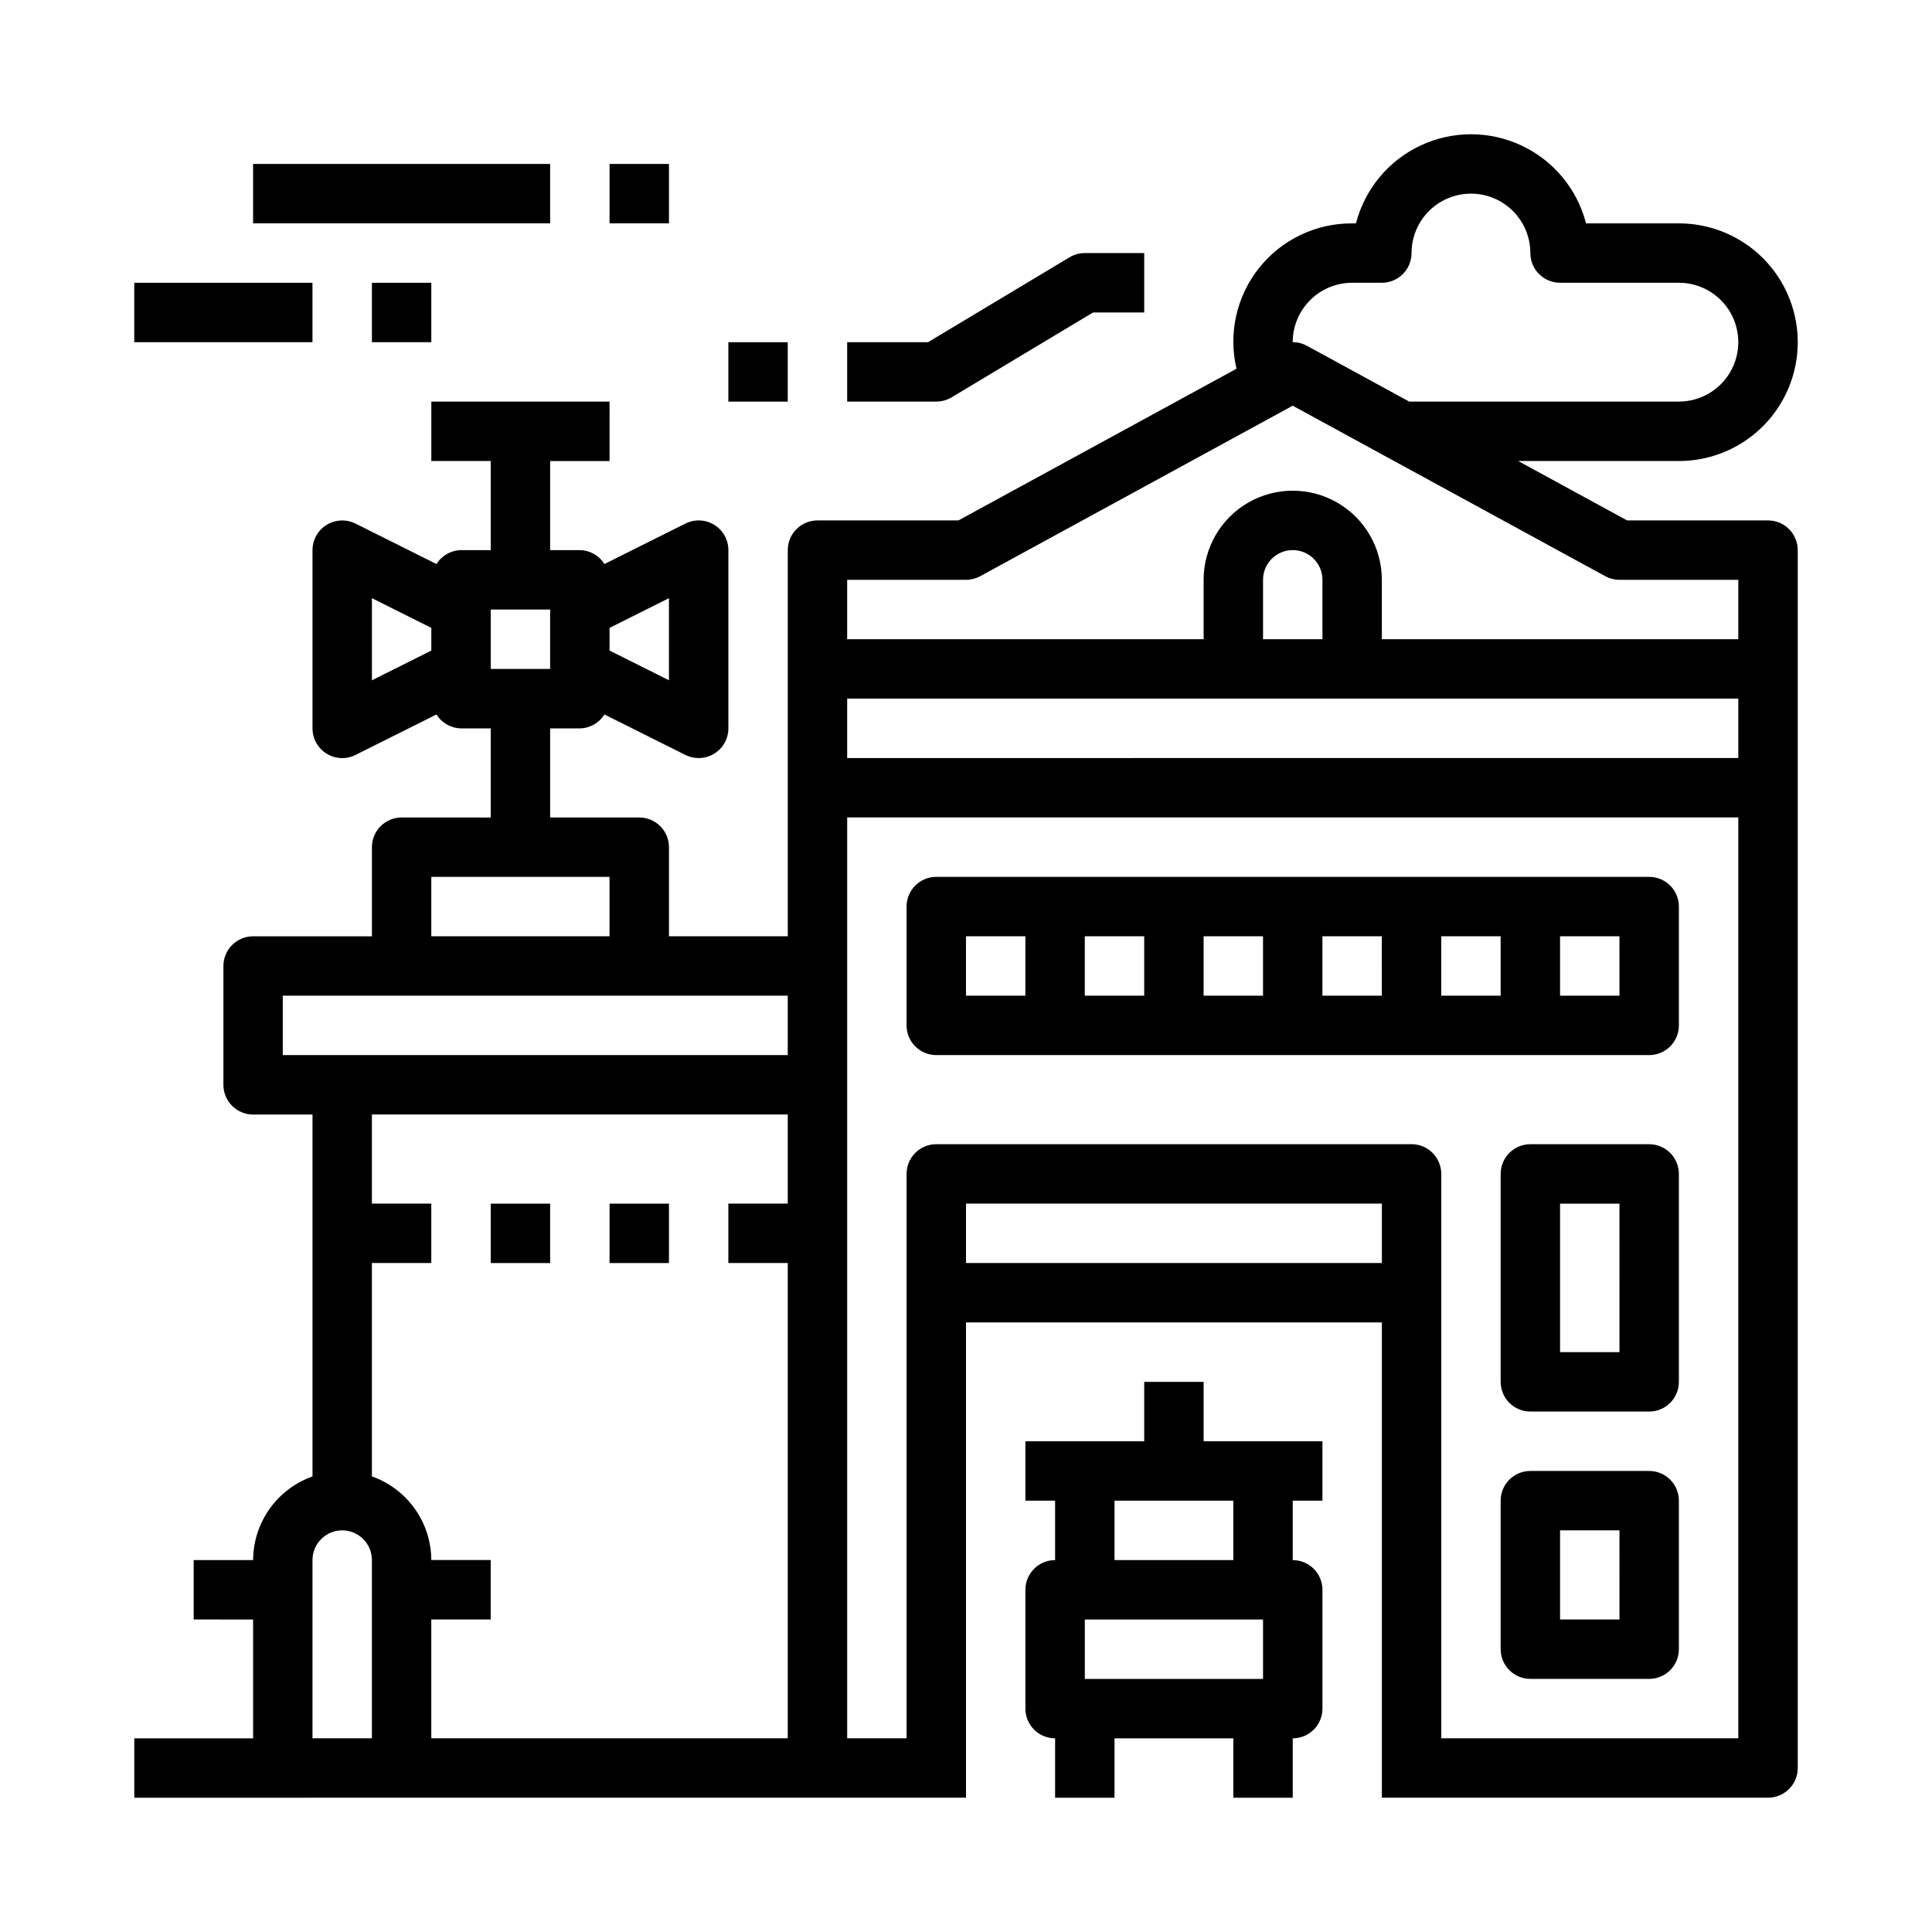
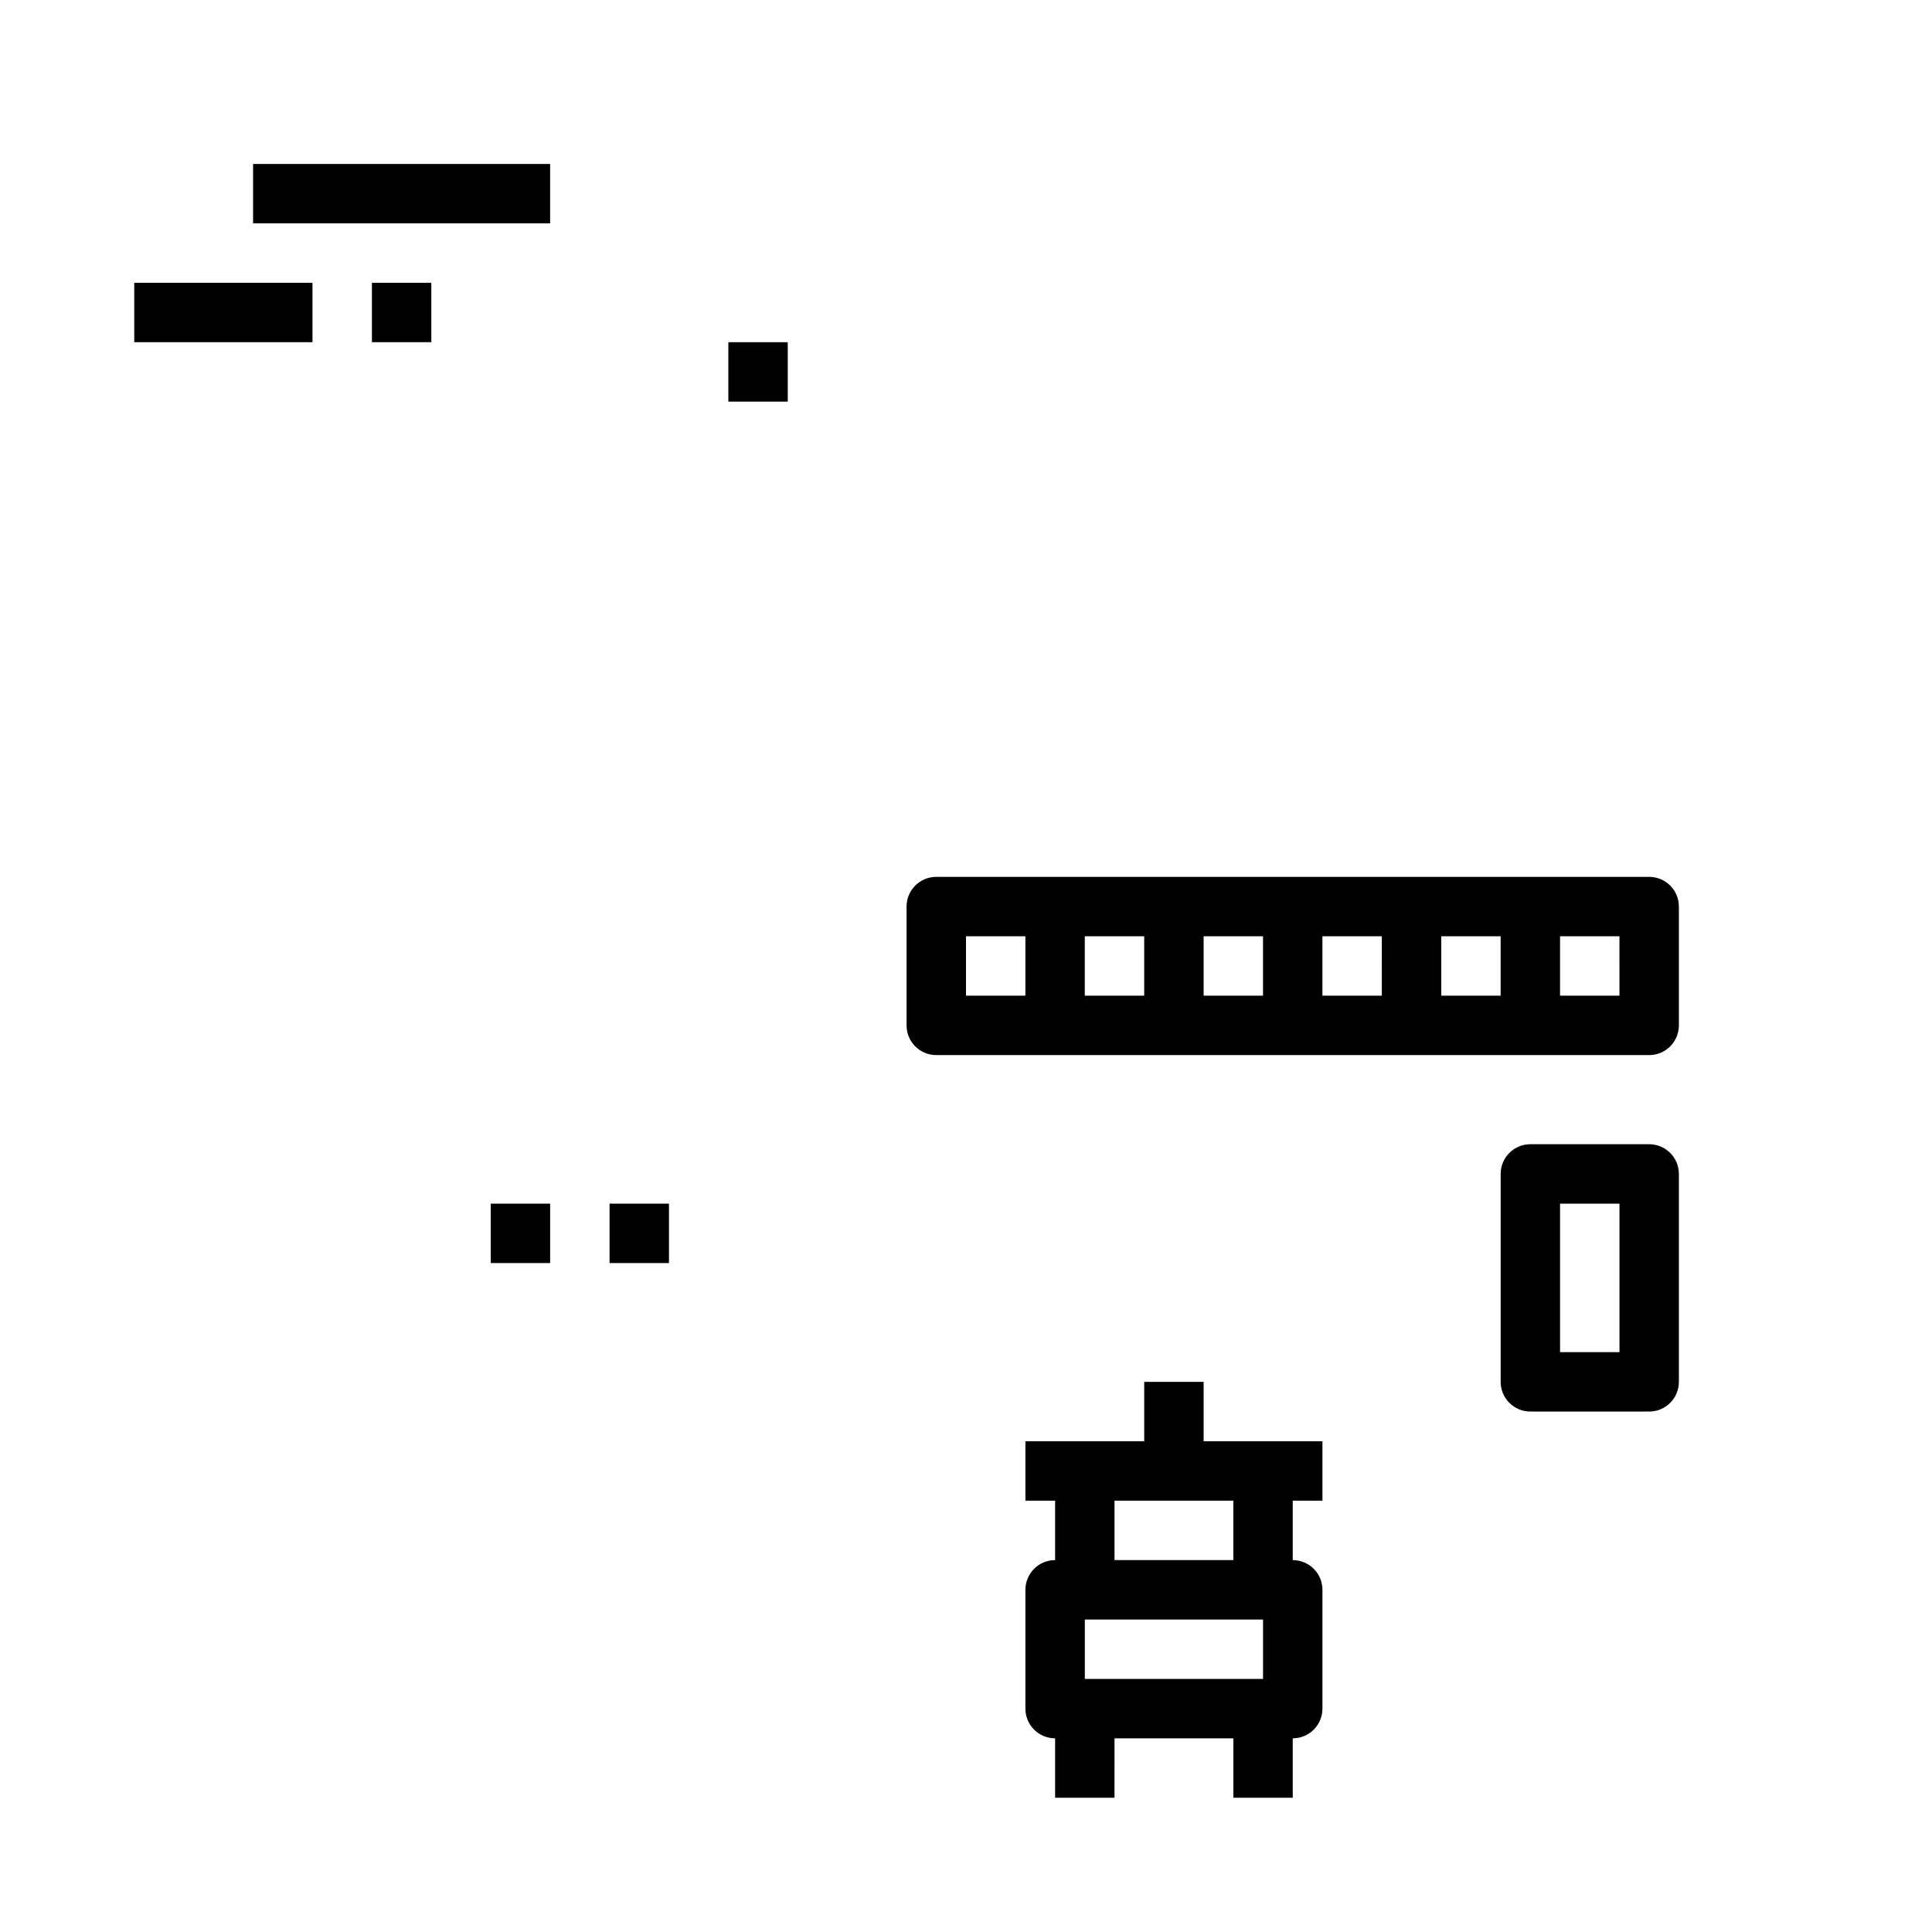
<svg xmlns="http://www.w3.org/2000/svg" fill="#000000" width="800px" height="800px" version="1.1" viewBox="144 144 512 512">
  <g>
-     <path d="m250.43 620.41h149.57v-125.95h110.21v125.95h102.34c2.09 0 4.09-0.828 5.566-2.305s2.305-3.477 2.305-5.566v-322.75c0-2.086-0.828-4.09-2.305-5.566-1.477-1.477-3.477-2.305-5.566-2.305h-37.352l-28.867-15.742h42.602c11.25 0 21.645-6.004 27.27-15.746 5.625-9.742 5.625-21.746 0-31.488-5.625-9.742-16.02-15.742-27.27-15.742h-24.613c-2.344-9.078-8.609-16.641-17.094-20.629-8.484-3.984-18.305-3.984-26.789 0-8.484 3.988-14.75 11.551-17.094 20.629h-1c-9.605-0.051-18.699 4.309-24.68 11.82-5.977 7.516-8.18 17.359-5.977 26.703l-73.688 40.195h-37.355c-4.348 0-7.871 3.523-7.871 7.871v102.34h-31.488v-23.613c0-2.09-0.828-4.09-2.305-5.566-1.477-1.477-3.481-2.309-5.566-2.309h-23.617v-23.613h7.875c2.656-0.035 5.109-1.426 6.5-3.691l21.469 10.73v-0.004c2.438 1.219 5.336 1.09 7.656-0.344 2.32-1.434 3.731-3.965 3.734-6.691v-47.234c0-2.727-1.41-5.262-3.731-6.699-2.324-1.434-5.219-1.566-7.66-0.344l-21.469 10.73v-0.004c-1.391-2.262-3.848-3.652-6.5-3.684h-7.875v-23.613h15.742l0.004-15.746h-47.234v15.742h15.742v23.617h-7.867c-2.66 0.035-5.113 1.426-6.504 3.691l-21.469-10.73v0.004c-2.438-1.219-5.336-1.09-7.656 0.344s-3.731 3.965-3.734 6.691v47.234c0 2.727 1.41 5.262 3.734 6.699 2.32 1.434 5.219 1.566 7.656 0.344l21.469-10.73v0.004c1.391 2.262 3.848 3.652 6.504 3.684h7.871v23.617l-23.617-0.004c-4.348 0-7.871 3.527-7.871 7.875v23.617l-31.488-0.004c-4.348 0-7.871 3.527-7.871 7.875v31.488c0 2.086 0.828 4.09 2.305 5.566 1.477 1.473 3.477 2.305 5.566 2.305h15.742v95.91c-4.586 1.625-8.562 4.625-11.379 8.594-2.82 3.969-4.344 8.707-4.363 13.574h-15.746v15.742l15.746 0.004v31.488h-31.488v15.742zm70.848-296.13-15.742-7.871v-6.016l15.742-7.871zm-47.23-18.75h15.742v15.742h-15.742zm-31.488-3.008 15.742 7.871v6.016l-15.742 7.871zm251.9 10.879h-15.742v-15.742c0-4.348 3.523-7.875 7.871-7.875s7.871 3.527 7.871 7.875zm110.21 15.742v15.742l-236.16 0.004v-15.746zm-204.67 149.57v-15.742h110.21v15.742zm204.67 125.95h-78.723v-149.57c0-2.086-0.828-4.09-2.305-5.566-1.477-1.477-3.477-2.305-5.566-2.305h-125.95c-4.348 0-7.871 3.523-7.871 7.871v149.57h-15.742v-244.04h236.16zm-102.34-385.73h7.871c2.086 0 4.09-0.828 5.566-2.305 1.477-1.477 2.305-3.481 2.305-5.566 0-5.625 3-10.824 7.871-13.637 4.871-2.812 10.875-2.812 15.746 0 4.871 2.812 7.871 8.012 7.871 13.637 0 2.086 0.828 4.09 2.305 5.566 1.477 1.477 3.481 2.305 5.566 2.305h31.488c5.625 0 10.824 3 13.637 7.871s2.812 10.875 0 15.746-8.012 7.871-13.637 7.871h-71.469l-27.102-14.785c-1.156-0.629-2.449-0.961-3.766-0.957 0-4.176 1.66-8.18 4.613-11.133 2.953-2.953 6.957-4.613 11.133-4.613zm-133.82 78.723h31.488c1.316 0 2.613-0.332 3.769-0.961l82.82-45.18 82.82 45.176 0.004 0.004c1.156 0.629 2.453 0.961 3.769 0.961h31.488v15.742h-94.465v-15.742c0-8.438-4.5-16.234-11.809-20.453-7.305-4.219-16.309-4.219-23.617 0-7.305 4.219-11.805 12.016-11.805 20.453v15.742h-94.465zm-110.21 78.719h47.23v15.742h-47.23zm-39.359 31.488h133.82v15.742h-133.82zm133.82 31.488v23.617h-15.742v15.742h15.742v125.95h-94.465v-31.488h15.742l0.004-15.746h-15.746c-0.02-4.867-1.543-9.605-4.359-13.574-2.82-3.969-6.793-6.969-11.383-8.594v-56.551h15.742v-15.742h-15.742v-23.617zm-125.95 118.08c0-4.348 3.527-7.871 7.875-7.871s7.871 3.523 7.871 7.871v47.23l-15.746 0.004z" />
    <path d="m581.05 447.23h-31.488c-4.348 0-7.871 3.523-7.871 7.871v55.105c0 2.086 0.828 4.09 2.305 5.566 1.477 1.477 3.481 2.305 5.566 2.305h31.488c2.09 0 4.09-0.828 5.566-2.305 1.477-1.477 2.305-3.481 2.305-5.566v-55.105c0-2.086-0.828-4.09-2.305-5.566-1.477-1.477-3.477-2.305-5.566-2.305zm-7.871 55.105h-15.746v-39.359h15.742z" />
-     <path d="m581.05 533.82h-31.488c-4.348 0-7.871 3.523-7.871 7.871v39.359c0 2.09 0.828 4.09 2.305 5.566 1.477 1.477 3.481 2.305 5.566 2.305h31.488c2.09 0 4.09-0.828 5.566-2.305 1.477-1.477 2.305-3.477 2.305-5.566v-39.359c0-2.09-0.828-4.09-2.305-5.566-1.477-1.477-3.477-2.305-5.566-2.305zm-7.871 39.359h-15.746v-23.617h15.742z" />
    <path d="m392.12 423.61h188.93c2.09 0 4.09-0.828 5.566-2.305 1.477-1.477 2.305-3.477 2.305-5.566v-31.488c0-2.086-0.828-4.09-2.305-5.566-1.477-1.477-3.477-2.305-5.566-2.305h-188.93c-4.348 0-7.871 3.523-7.871 7.871v31.488c0 2.09 0.828 4.09 2.305 5.566 1.477 1.477 3.481 2.305 5.566 2.305zm118.08-15.742h-15.746v-15.746h15.742zm15.742-15.742h15.742v15.742h-15.742zm-47.23 15.742h-15.742v-15.746h15.742zm-31.488 0h-15.742v-15.746h15.742zm125.95 0h-15.746v-15.746h15.742zm-173.18-15.746h15.742v15.742l-15.742 0.004z" />
    <path d="m494.46 541.7v-15.746h-31.484v-15.742h-15.746v15.742h-31.488v15.742h7.871v15.746c-4.348 0-7.871 3.527-7.871 7.875v31.488c0 2.086 0.828 4.09 2.305 5.566 1.477 1.473 3.481 2.305 5.566 2.305v15.742h15.742l0.004-15.742h31.488v15.742h15.742v-15.742c2.09 0 4.09-0.832 5.566-2.305 1.477-1.477 2.305-3.481 2.305-5.566v-31.488c0-2.09-0.828-4.09-2.305-5.566-1.477-1.477-3.477-2.309-5.566-2.309v-15.742zm-15.742 47.23h-47.23v-15.742h47.23zm-39.359-31.488v-15.742h31.488v15.742z" />
    <path d="m274.05 462.98h15.742v15.742h-15.742z" />
    <path d="m305.54 462.98h15.742v15.742h-15.742z" />
-     <path d="m396.18 249.3 37.488-22.492h13.562v-15.742h-15.742c-1.43 0-2.832 0.391-4.055 1.125l-37.488 22.492h-21.434v15.742h23.617-0.004c1.43 0 2.832-0.391 4.055-1.125z" />
    <path d="m337.02 234.69h15.742v15.742h-15.742z" />
    <path d="m211.07 187.45h78.719v15.742h-78.719z" />
-     <path d="m305.54 187.45h15.742v15.742h-15.742z" />
    <path d="m179.58 218.94h47.23v15.742h-47.23z" />
    <path d="m242.56 218.94h15.742v15.742h-15.742z" />
  </g>
</svg>